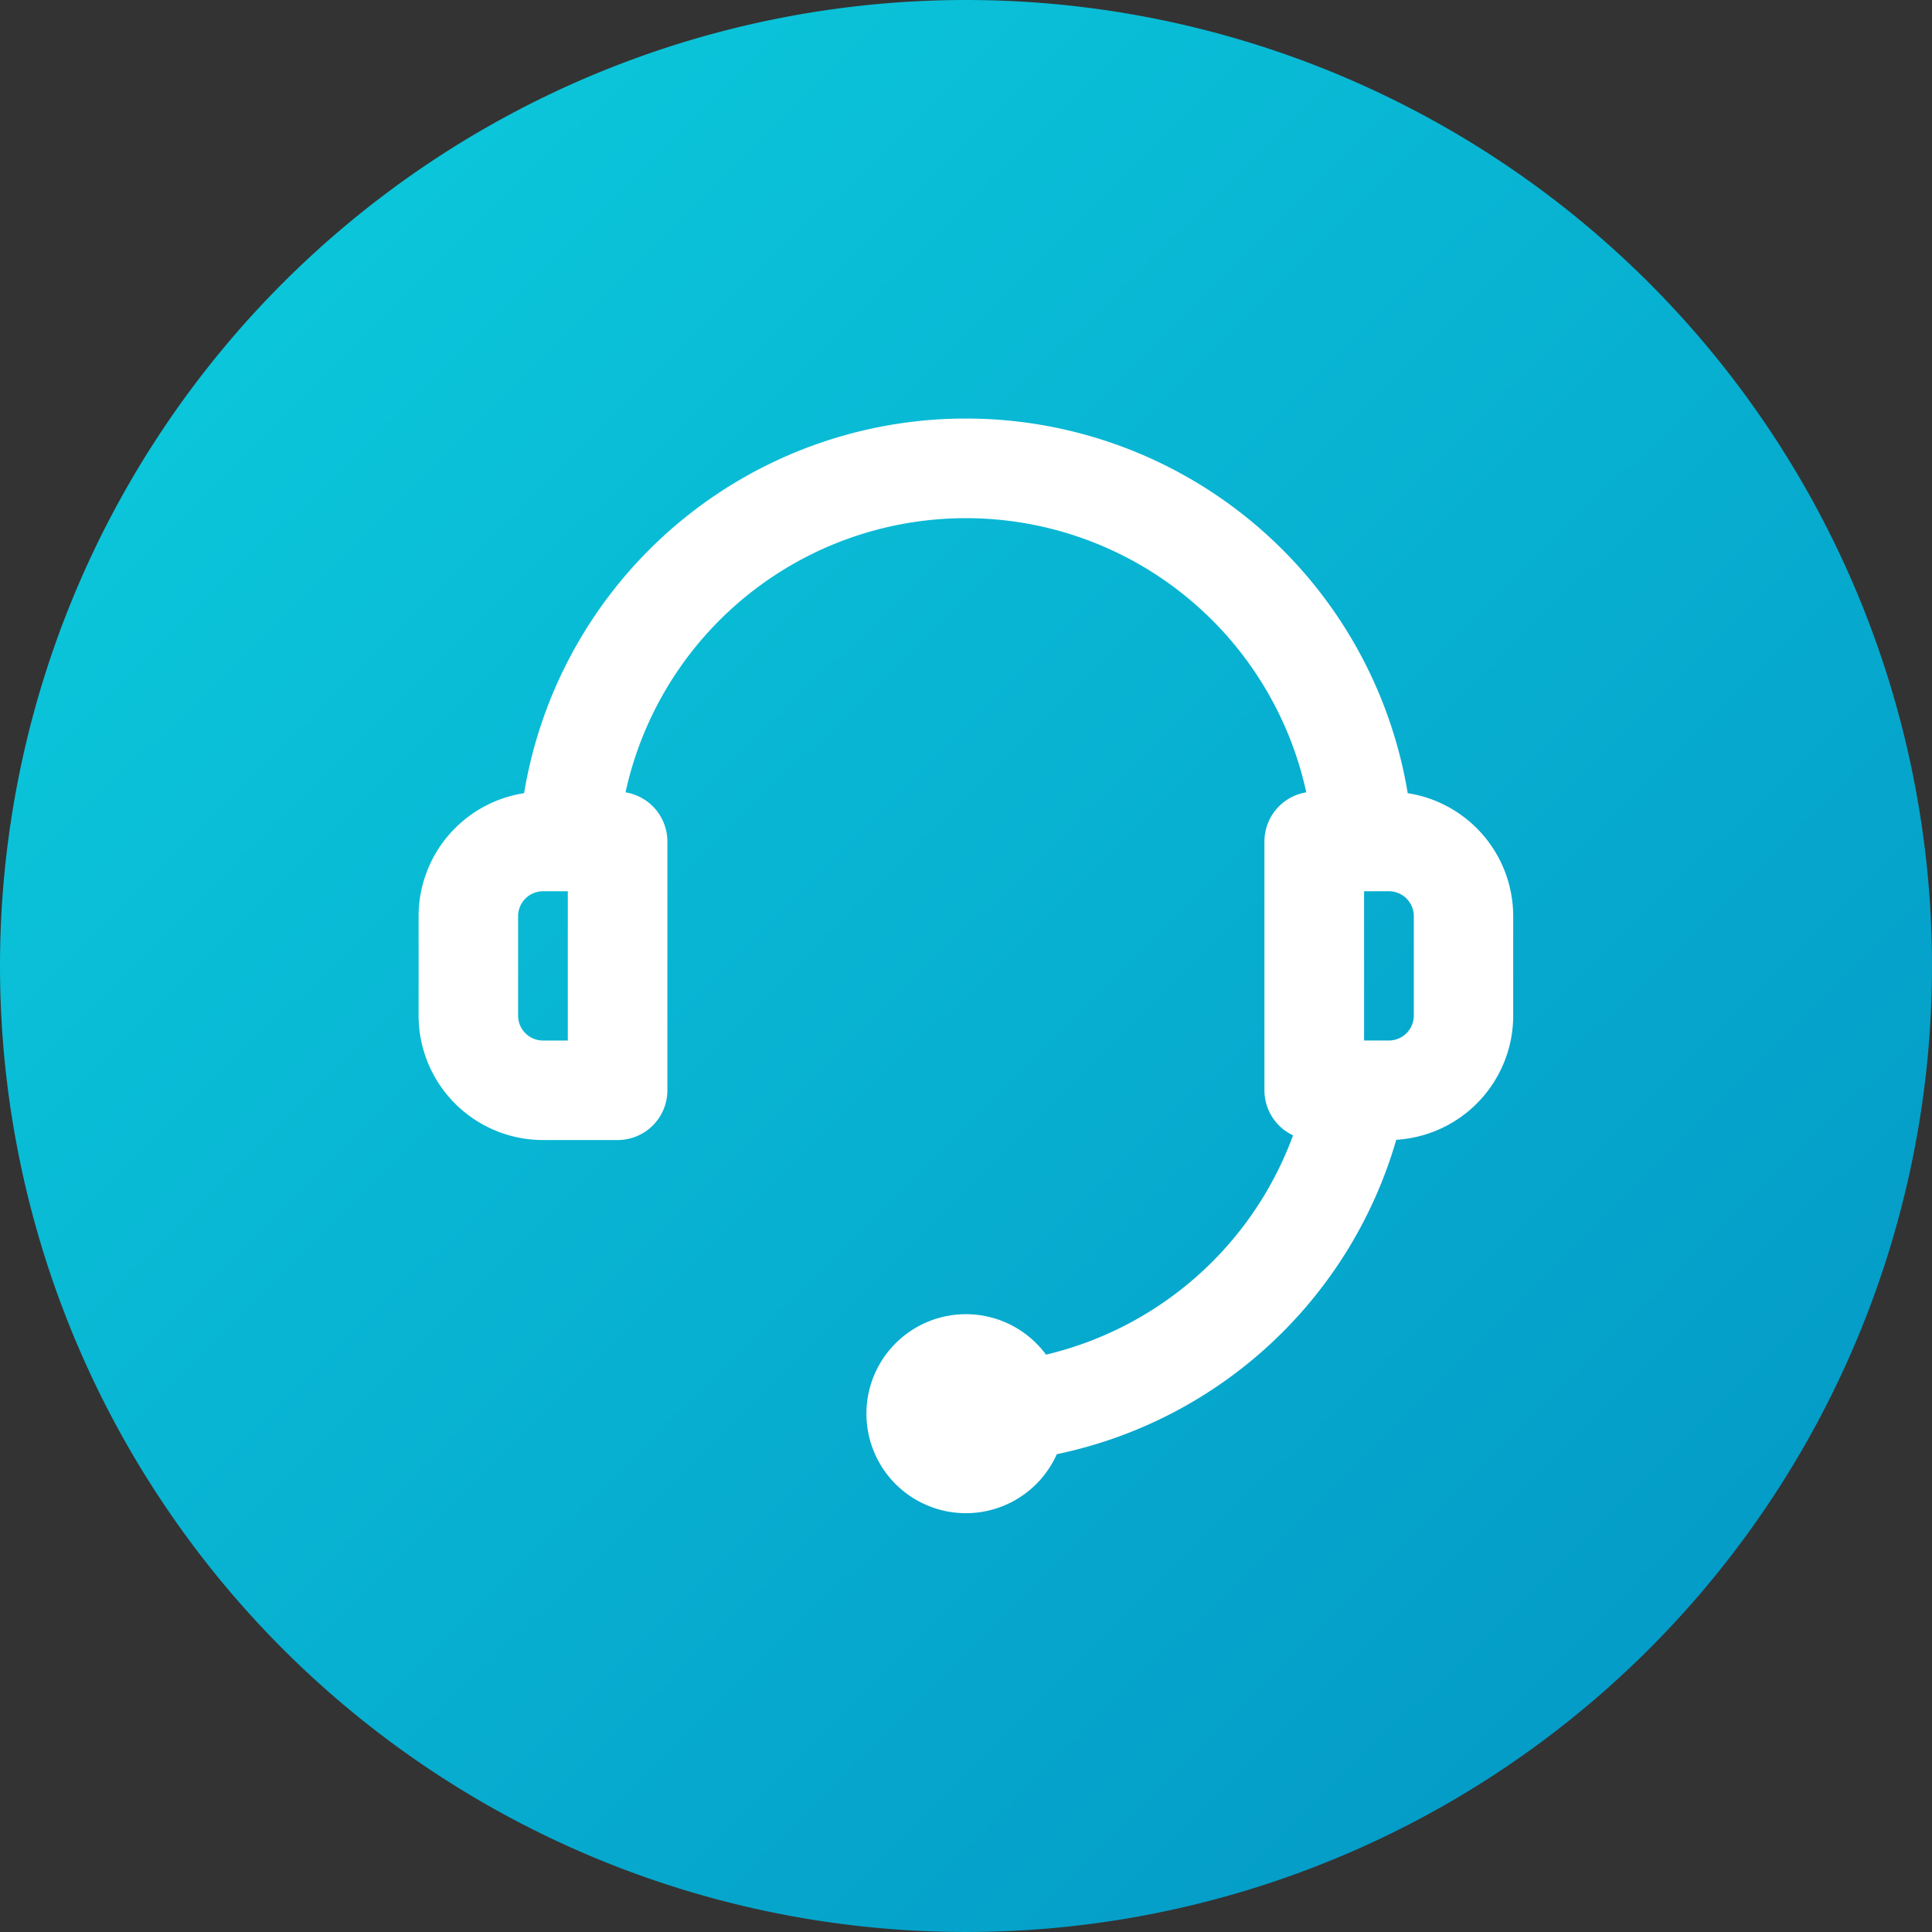
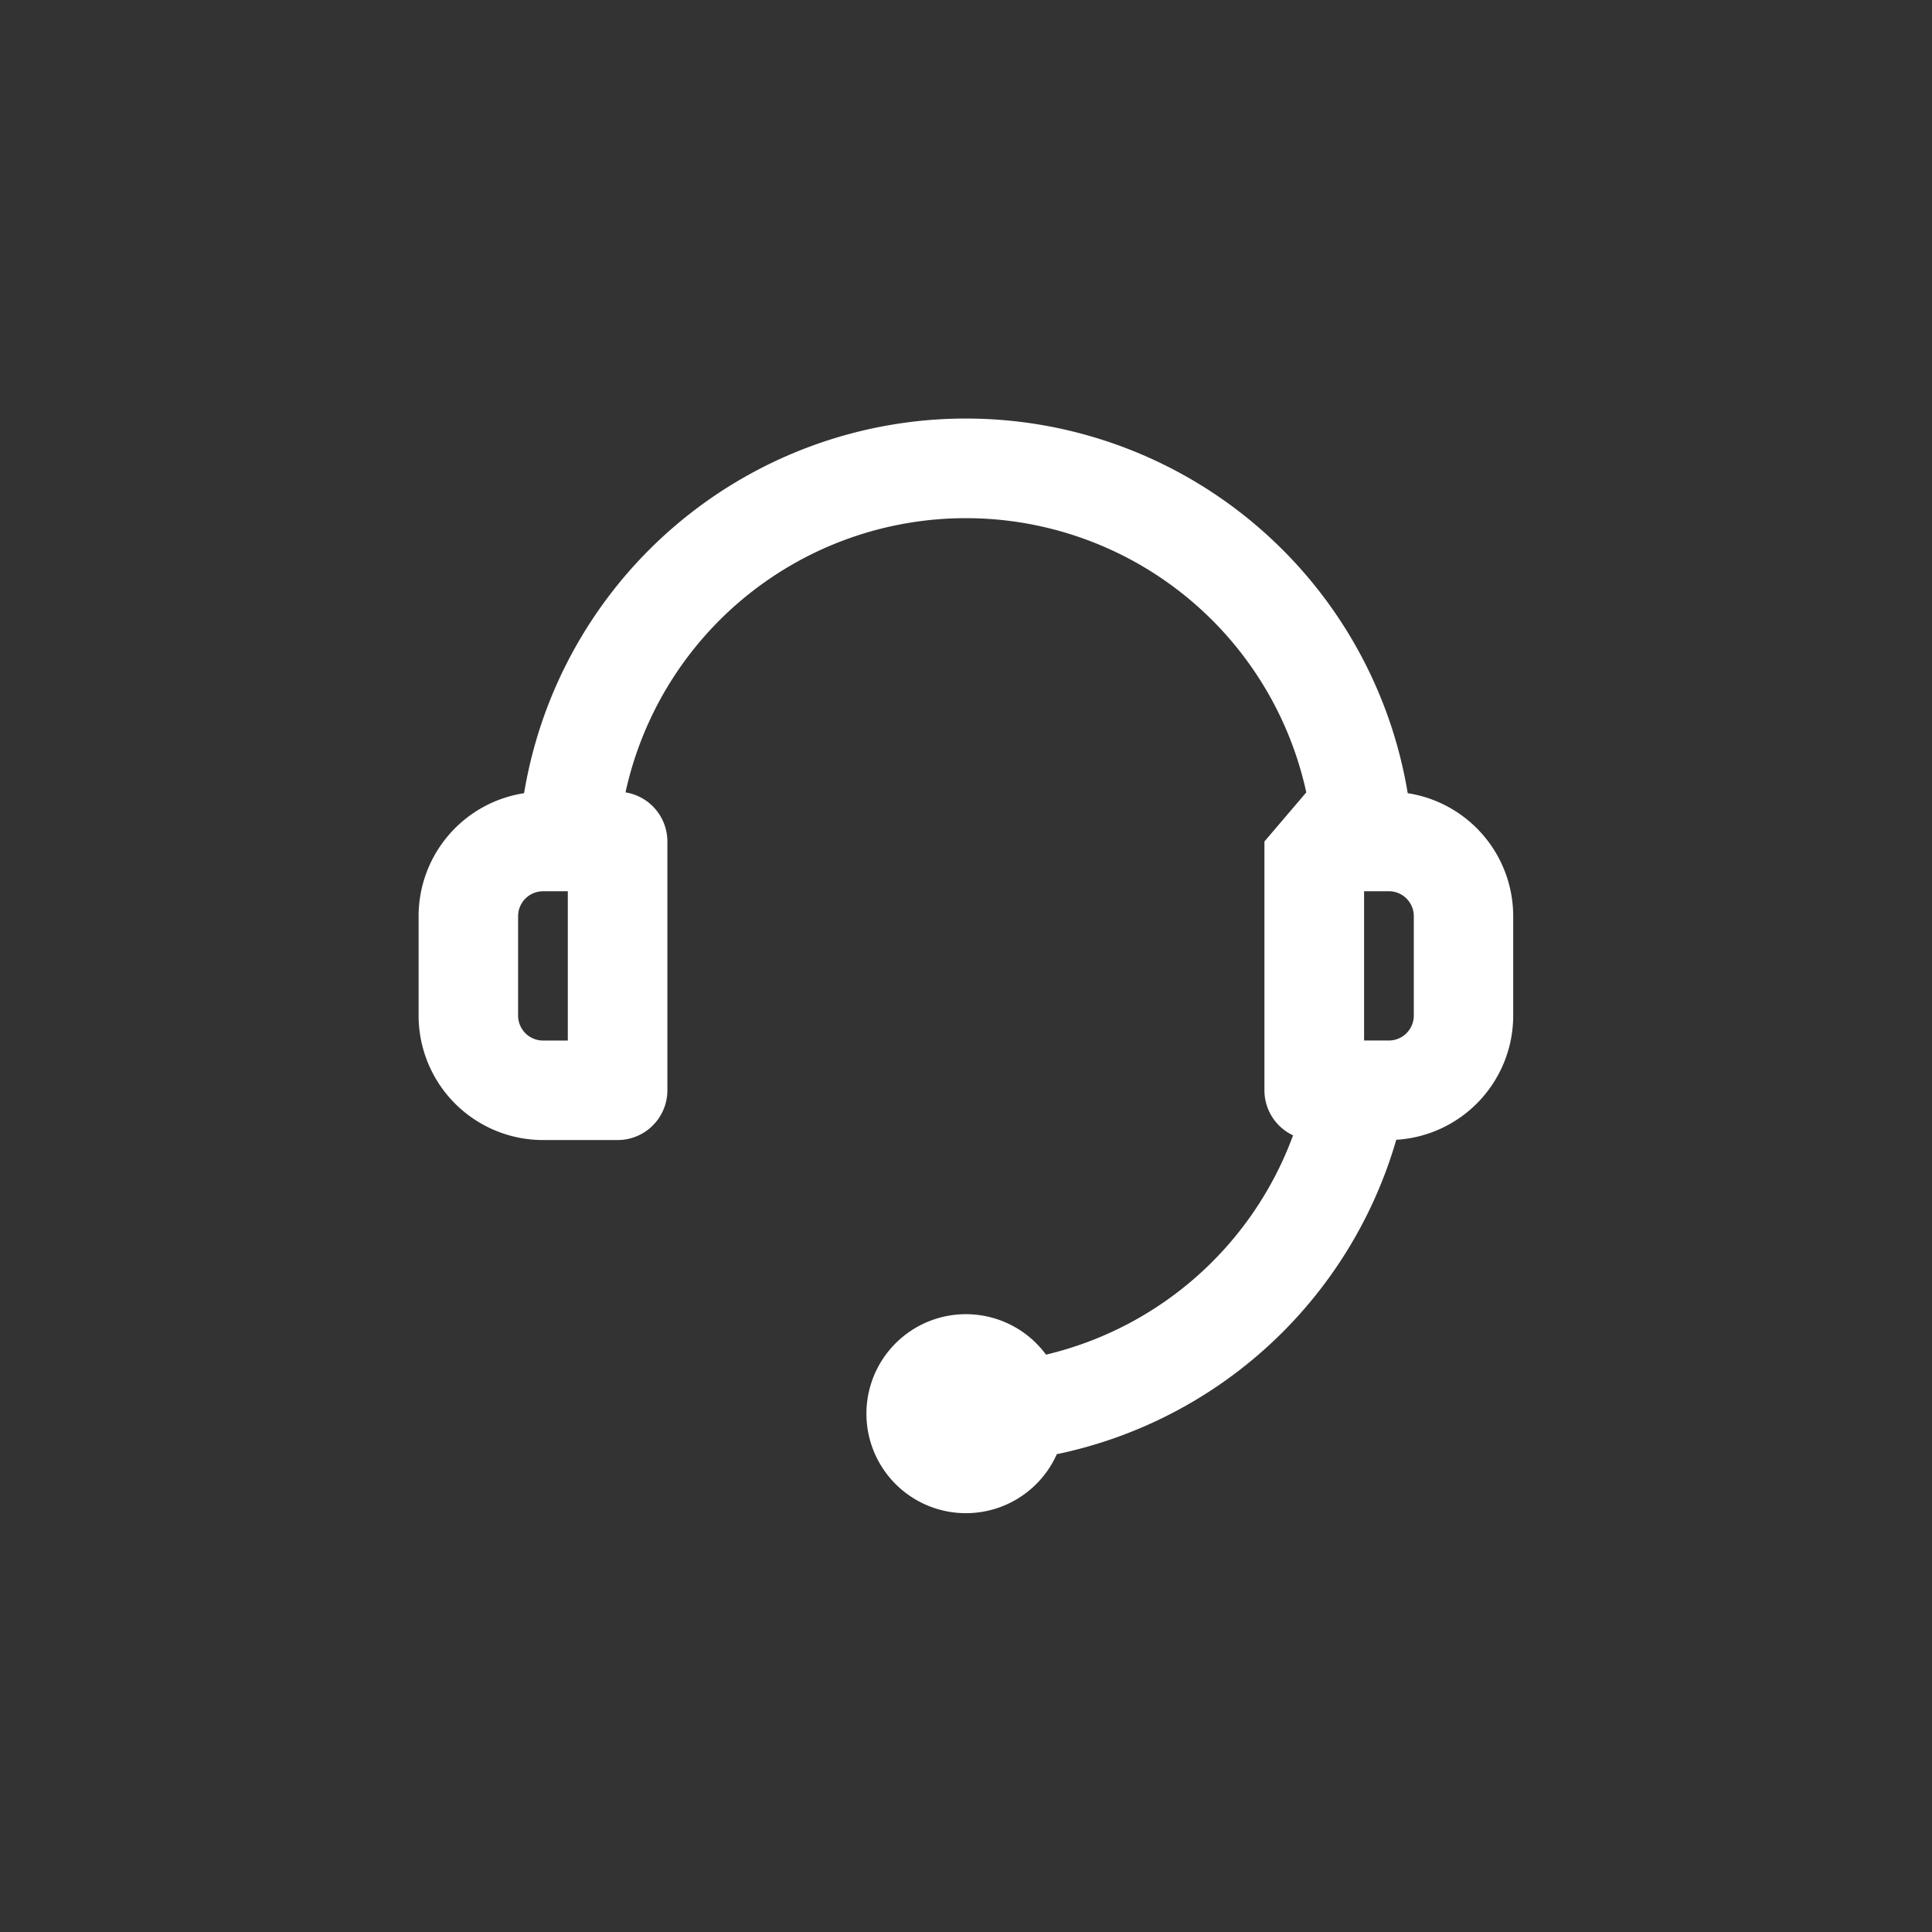
<svg xmlns="http://www.w3.org/2000/svg" width="60" height="60" viewBox="0 0 60 60">
  <rect x="0" y="0" width="60" height="60" fill="#333333" stroke="none" />
  <defs>
    <linearGradient id="linear-gradient" x1="0.08" x2="1.298" y2="1.227" gradientUnits="objectBoundingBox">
      <stop offset="0" stop-color="#0cccdd" />
      <stop offset="1" stop-color="#0084bd" />
    </linearGradient>
  </defs>
  <g id="组_1770" data-name="组 1770" transform="translate(-1270 -3088)">
-     <path id="路径_5115" data-name="路径 5115" d="M30,30,0,30A30,30,0,1,0,30,0,30,30,0,0,0,0,30Z" transform="translate(1270 3088)" fill="url(#linear-gradient)" />
-     <path id="support-2" d="M70.234,54.275a10.819,10.819,0,0,0-21.142,0,1.545,1.545,0,0,1,1.3,1.526v7.726a1.545,1.545,0,0,1-1.545,1.545H46.529a3.866,3.866,0,0,1-3.863-3.863v-3.09A3.866,3.866,0,0,1,45.942,54.3a13.908,13.908,0,0,1,27.442,0,3.868,3.868,0,0,1,3.276,3.818v3.09a3.865,3.865,0,0,1-3.632,3.856,13.929,13.929,0,0,1-10.542,9.764,3.09,3.09,0,1,1-.335-3.091,10.838,10.838,0,0,0,7.672-6.811,1.545,1.545,0,0,1-.889-1.4V55.8a1.545,1.545,0,0,1,1.3-1.526ZM46.529,57.346a.775.775,0,0,0-.773.773v3.09a.775.775,0,0,0,.773.773H47.3V57.346h-.773Zm25.5,0v4.635H72.8a.775.775,0,0,0,.773-.773v-3.09a.775.775,0,0,0-.773-.773Z" transform="translate(1240.334 3058.333)" fill="#fff" />
+     <path id="support-2" d="M70.234,54.275a10.819,10.819,0,0,0-21.142,0,1.545,1.545,0,0,1,1.3,1.526v7.726a1.545,1.545,0,0,1-1.545,1.545H46.529a3.866,3.866,0,0,1-3.863-3.863v-3.09A3.866,3.866,0,0,1,45.942,54.3a13.908,13.908,0,0,1,27.442,0,3.868,3.868,0,0,1,3.276,3.818v3.09a3.865,3.865,0,0,1-3.632,3.856,13.929,13.929,0,0,1-10.542,9.764,3.09,3.09,0,1,1-.335-3.091,10.838,10.838,0,0,0,7.672-6.811,1.545,1.545,0,0,1-.889-1.4V55.8ZM46.529,57.346a.775.775,0,0,0-.773.773v3.09a.775.775,0,0,0,.773.773H47.3V57.346h-.773Zm25.5,0v4.635H72.8a.775.775,0,0,0,.773-.773v-3.09a.775.775,0,0,0-.773-.773Z" transform="translate(1240.334 3058.333)" fill="#fff" />
  </g>
</svg>